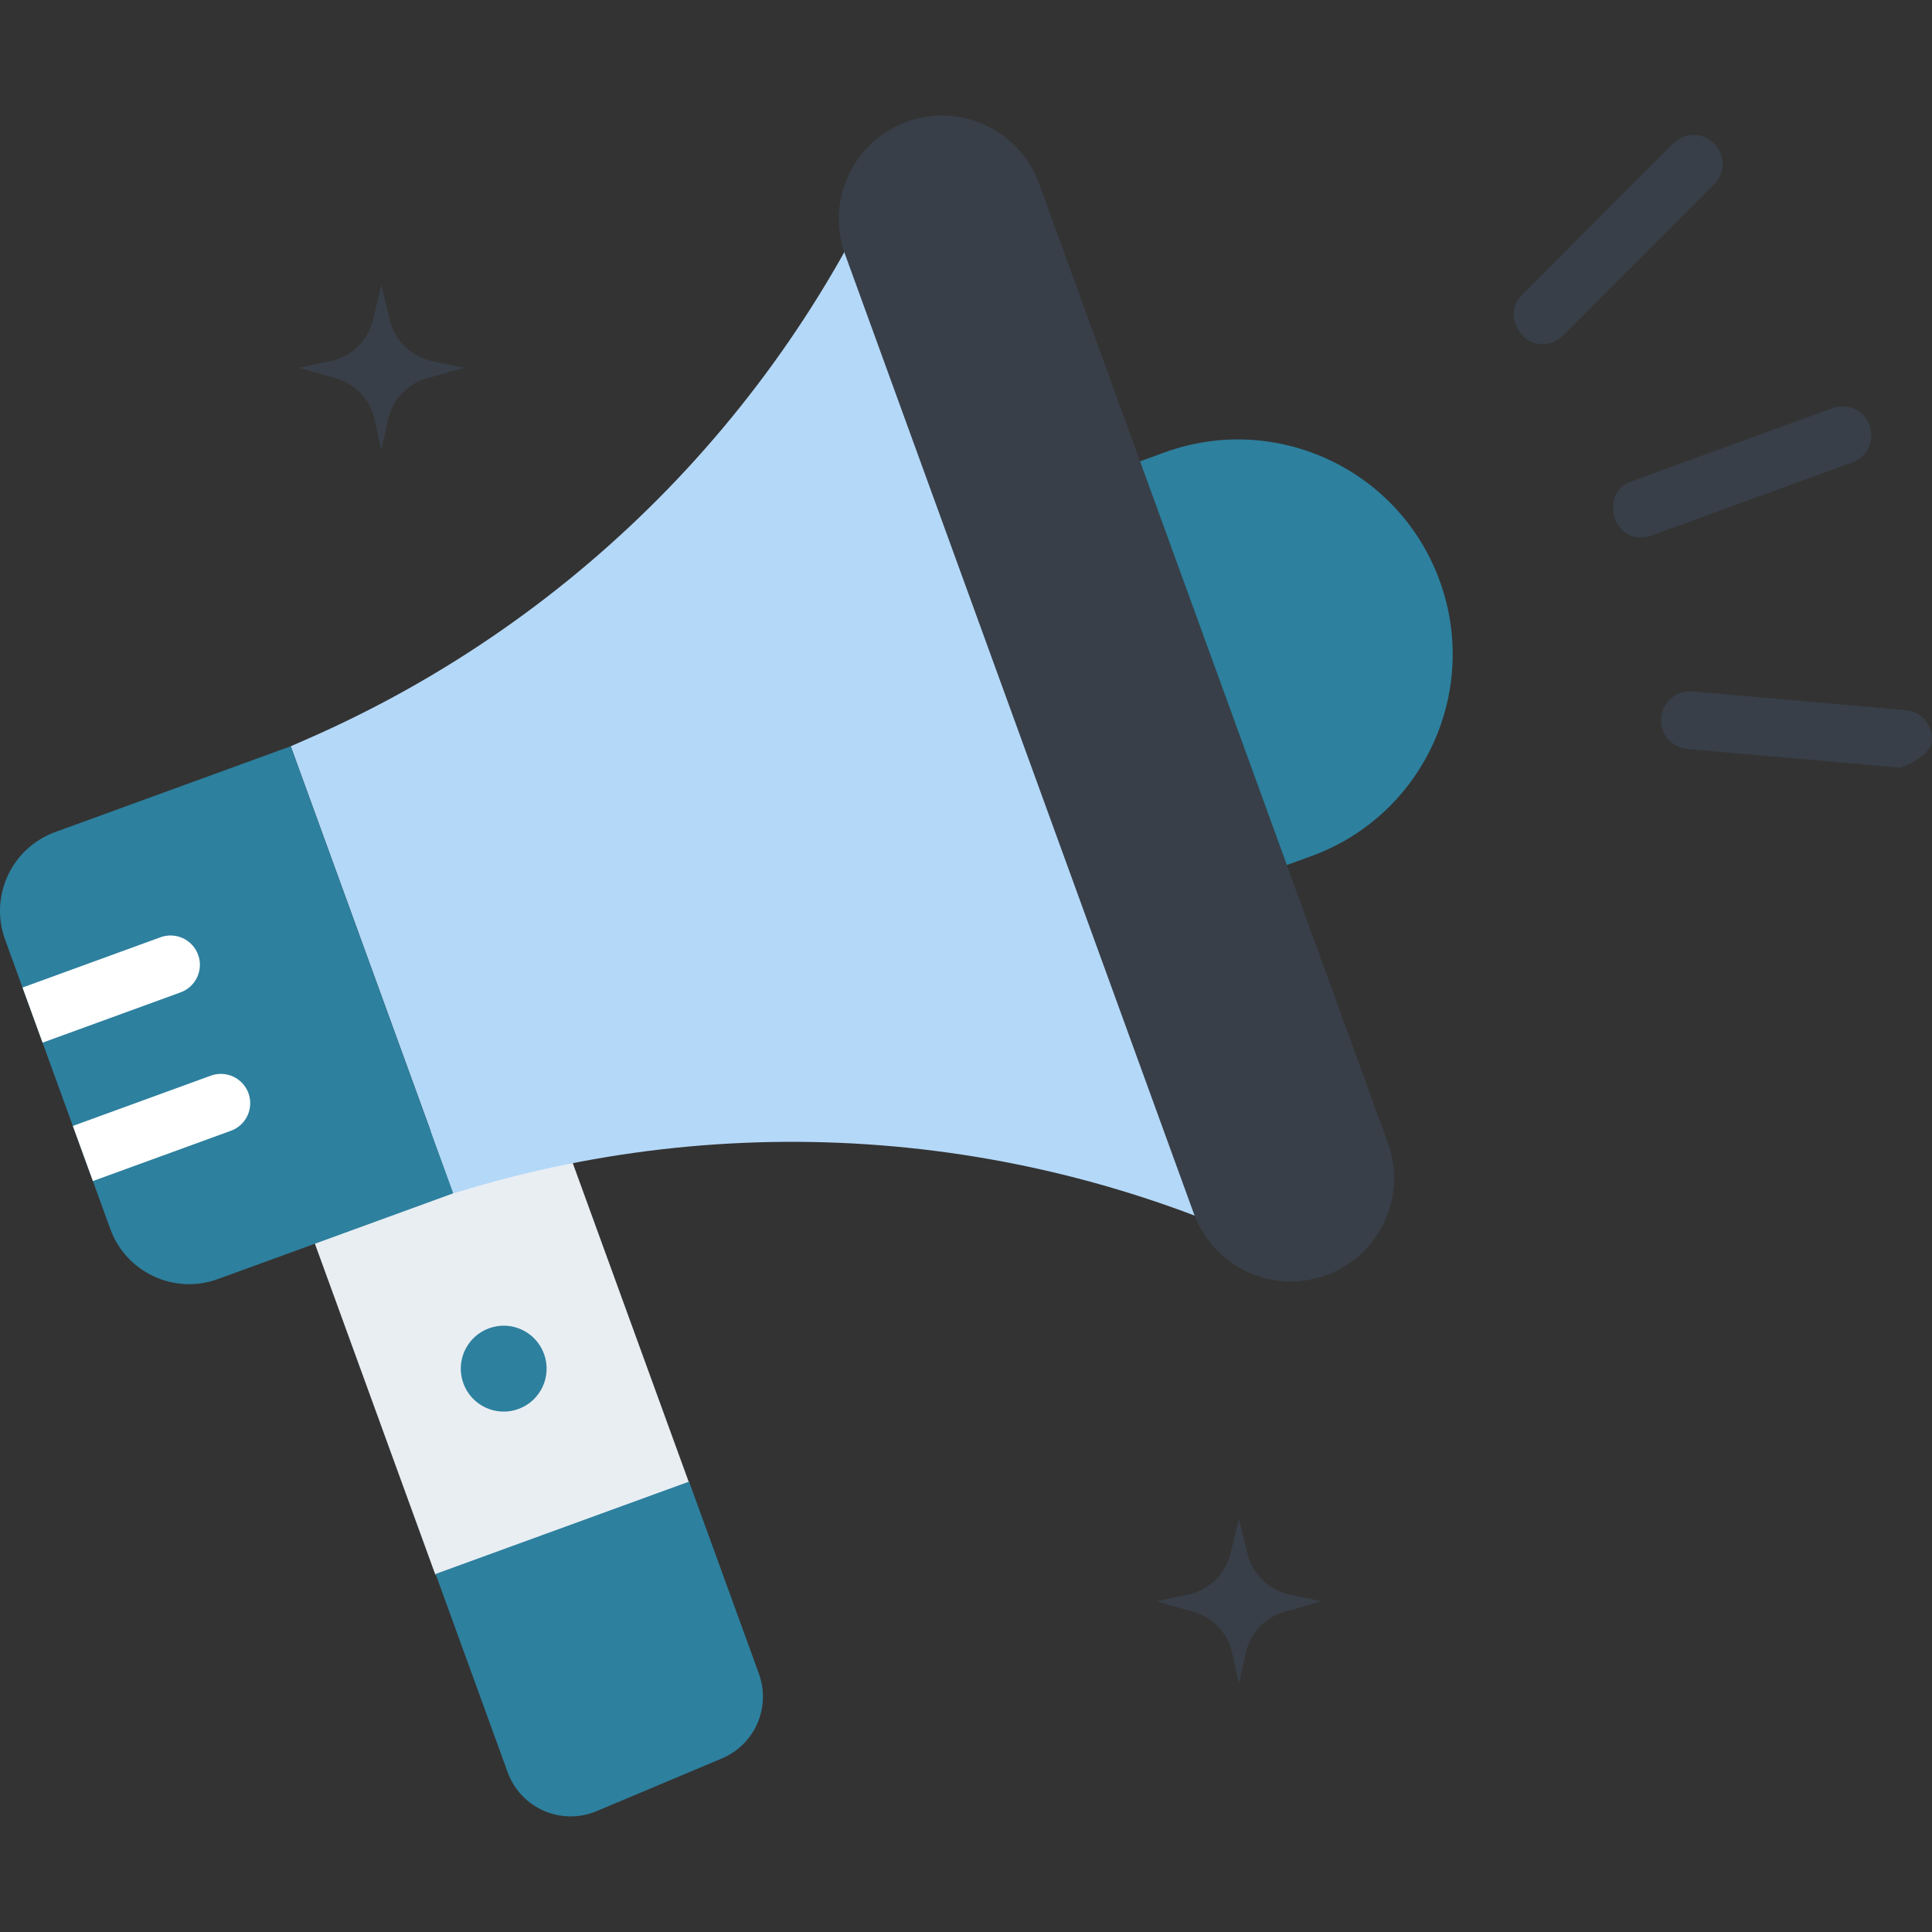
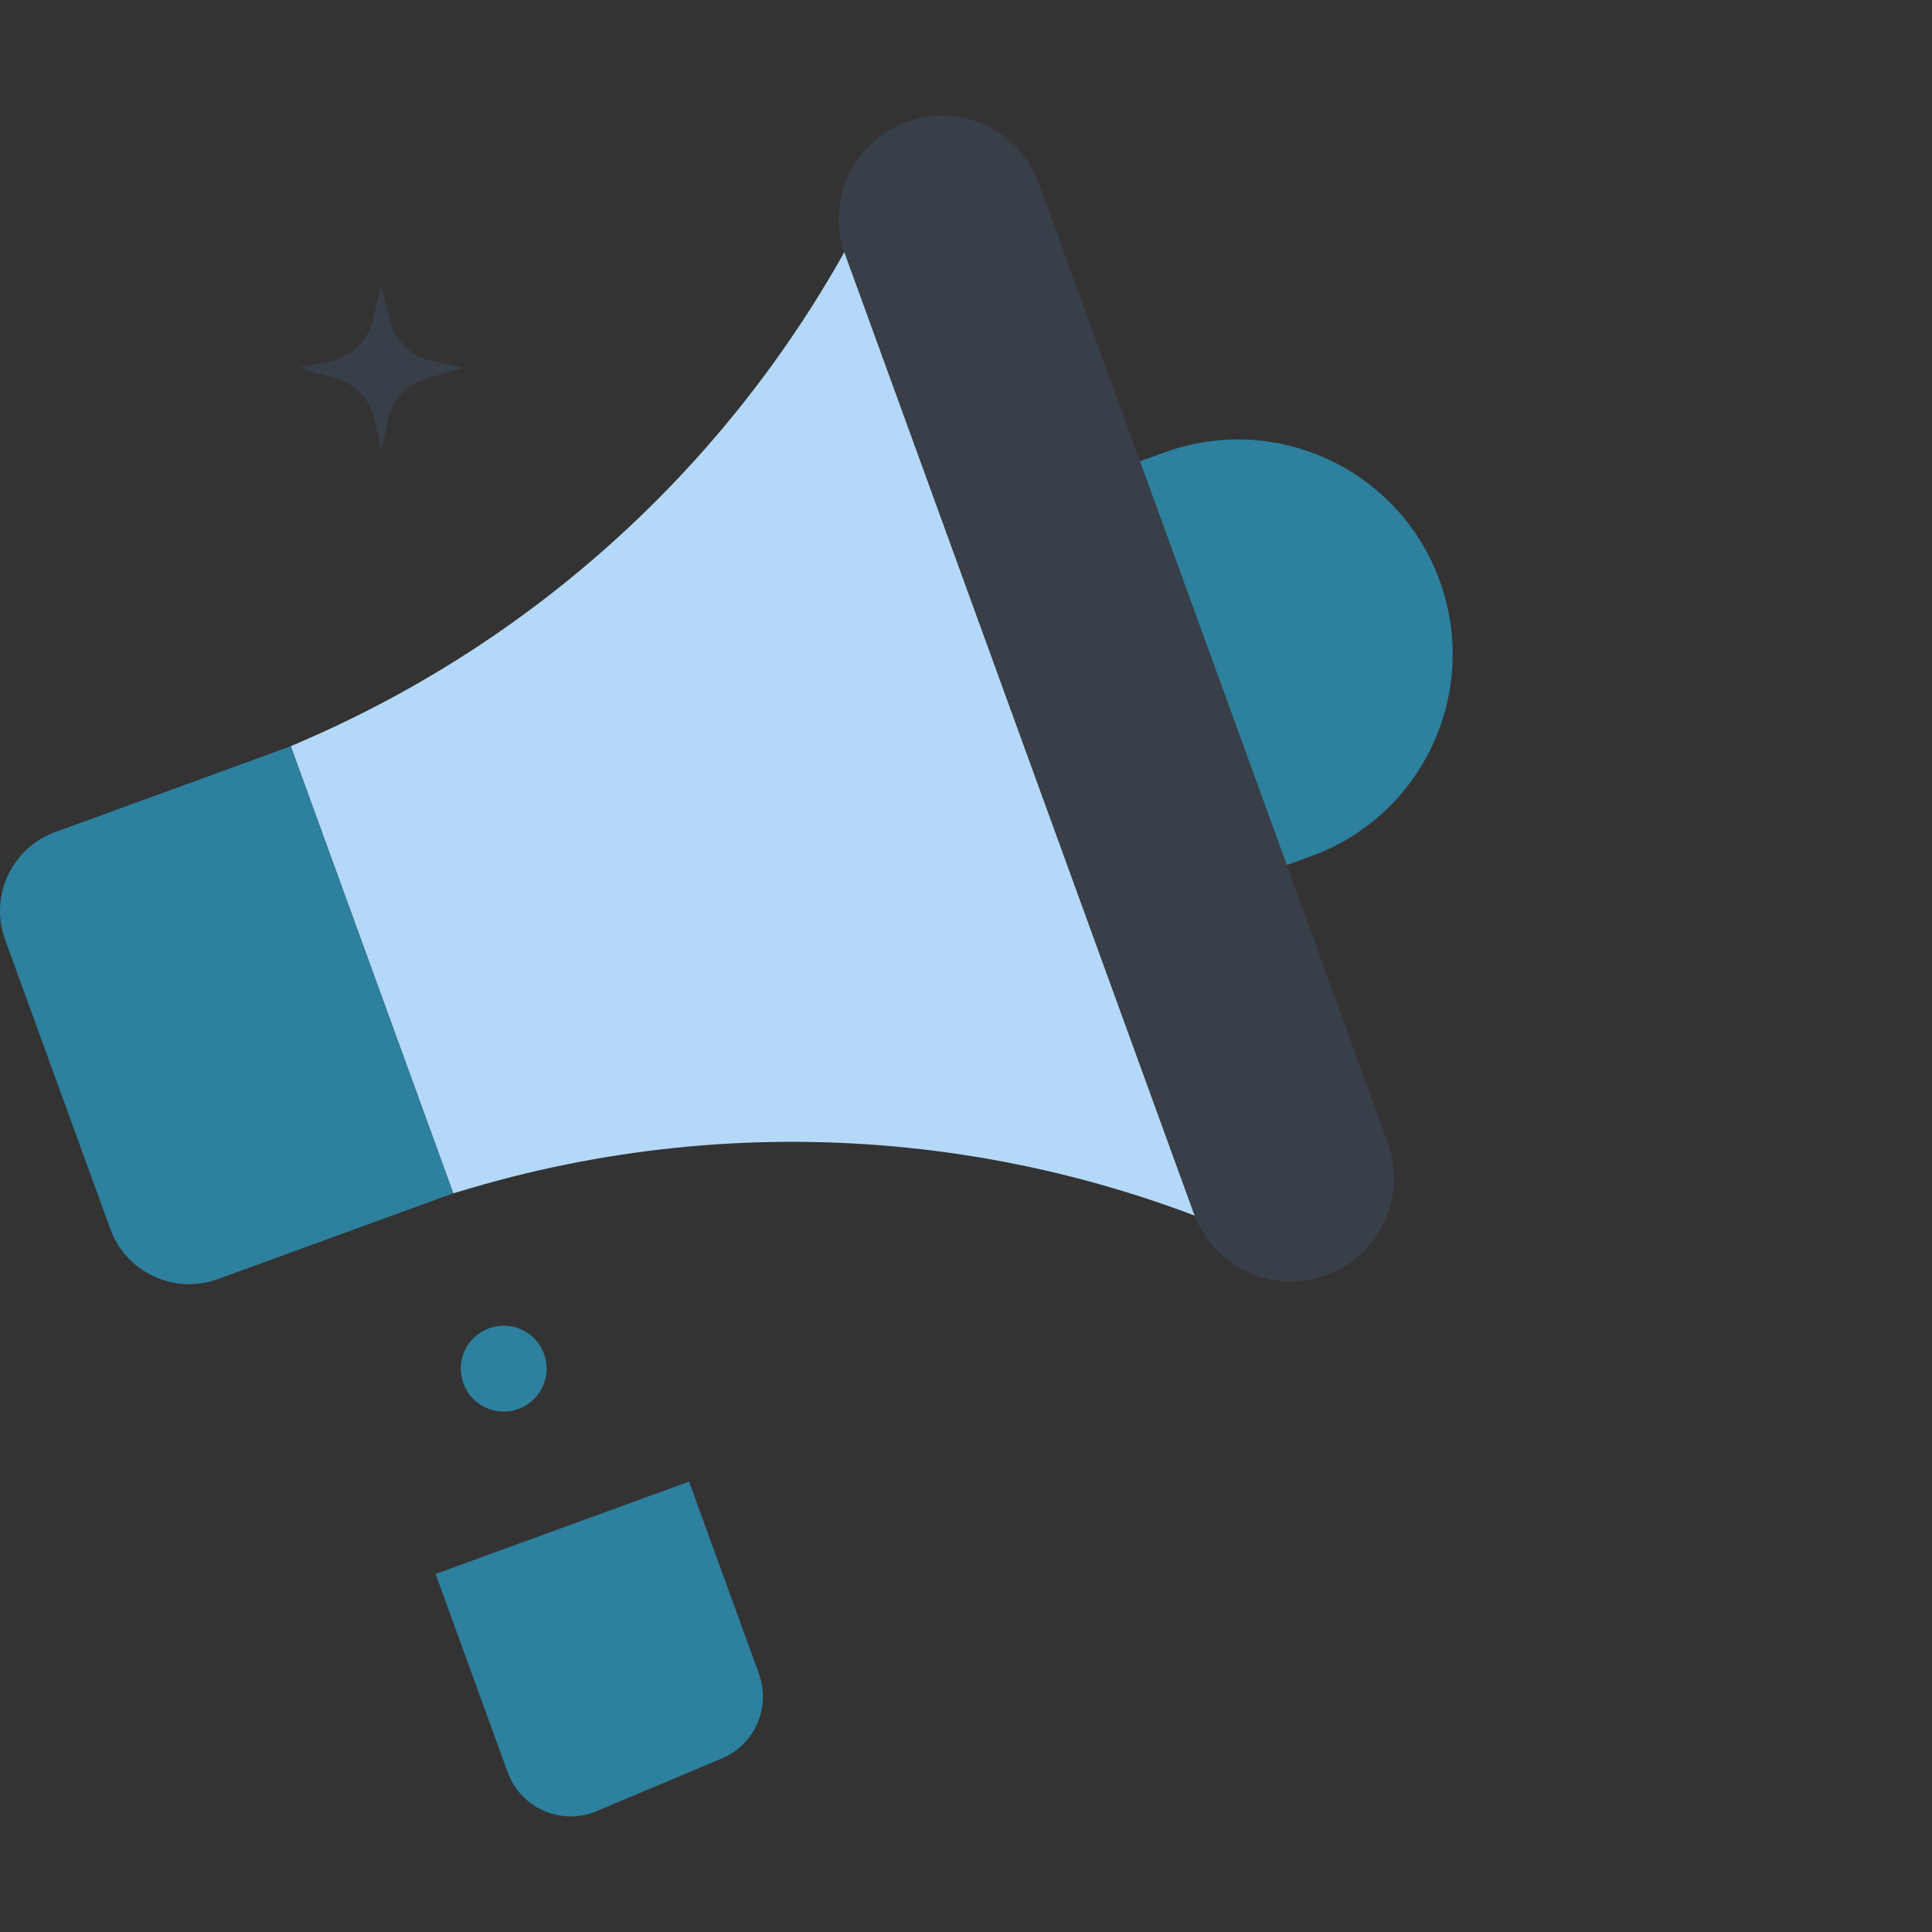
<svg xmlns="http://www.w3.org/2000/svg" width="90" height="90" viewBox="0 0 90 90" fill="none">
  <rect x="0" y="0" width="90" height="90" fill="#333333" stroke="none" />
  <g clip-path="url(#clip0_6_1711)">
-     <path d="M13.62 55.052L25.434 50.754L32.093 69.057L20.28 73.355L13.62 55.052Z" fill="#E9EEF3" />
    <path d="M32.099 69.019L20.291 73.321L23.649 82.558C24.259 84.236 26.147 85.062 27.792 84.37L33.627 81.916C35.163 81.271 35.921 79.533 35.352 77.966L32.099 69.019ZM25.343 63.072C25.721 64.111 25.186 65.259 24.148 65.637C23.111 66.015 21.963 65.48 21.586 64.441C21.208 63.403 21.743 62.254 22.781 61.876C23.818 61.498 24.965 62.034 25.343 63.072Z" fill="#2D809E" />
    <path d="M21.116 55.589L21.968 55.338C35.258 51.433 49.55 52.893 61.776 59.406L42.24 5.676C37.055 18.533 27.046 28.847 14.358 34.407L13.544 34.763L21.116 55.589Z" fill="#B4D8F8" />
    <path d="M61.778 59.405C59.281 60.315 56.52 59.027 55.612 56.529L39.364 11.841C38.457 9.345 39.743 6.586 42.238 5.677C44.735 4.767 47.496 6.055 48.404 8.553L64.652 53.24C65.559 55.736 64.273 58.496 61.778 59.405Z" fill="#383F48" />
    <path d="M61.091 39.88L59.946 40.297L53.108 21.491L54.245 21.077C59.437 19.186 65.179 21.864 67.068 27.059C68.955 32.25 66.28 37.989 61.091 39.88ZM10.145 59.586L21.116 55.588L13.544 34.763L2.57 38.761C0.544 39.5 -0.501 41.741 0.236 43.768L5.138 57.25C5.876 59.278 8.118 60.324 10.145 59.586Z" fill="#2D809E" />
-     <path d="M11.574 50.924C11.449 50.584 11.195 50.306 10.866 50.153C10.538 50 10.162 49.984 9.821 50.108L3.393 52.451L4.327 55.018L10.758 52.675C10.926 52.614 11.081 52.52 11.213 52.399C11.346 52.278 11.453 52.131 11.529 51.969C11.604 51.806 11.647 51.63 11.655 51.451C11.663 51.272 11.635 51.093 11.574 50.924ZM9.229 44.476C9.105 44.136 8.851 43.859 8.522 43.706C8.193 43.553 7.817 43.537 7.477 43.661L1.049 46.003L1.983 48.571L8.414 46.228C8.582 46.166 8.737 46.072 8.869 45.951C9.002 45.83 9.109 45.684 9.184 45.521C9.26 45.358 9.303 45.182 9.311 45.003C9.319 44.824 9.291 44.645 9.229 44.476Z" fill="white" />
-     <path d="M71.862 16.023C70.711 16.064 70.052 14.526 70.91 13.726L77.958 6.67C78.211 6.422 78.552 6.283 78.907 6.285C79.262 6.287 79.601 6.428 79.852 6.679C80.103 6.93 80.245 7.269 80.247 7.624C80.249 7.979 80.111 8.32 79.863 8.573L72.815 15.628C72.69 15.754 72.542 15.853 72.378 15.921C72.215 15.989 72.04 16.023 71.862 16.023ZM88.536 35.761L78.607 34.891C78.431 34.876 78.26 34.826 78.103 34.744C77.946 34.662 77.807 34.551 77.693 34.415C77.579 34.28 77.494 34.123 77.441 33.955C77.387 33.786 77.368 33.609 77.383 33.432C77.448 32.692 78.101 32.142 78.842 32.209L88.771 33.079C88.947 33.094 89.119 33.144 89.275 33.226C89.432 33.307 89.572 33.419 89.685 33.554C89.799 33.69 89.885 33.846 89.938 34.015C89.991 34.184 90.01 34.361 89.995 34.537C89.933 35.238 88.576 35.764 88.536 35.761ZM76.465 25.033C75.016 25.083 74.602 22.885 76.004 22.422L85.37 19.009C85.537 18.949 85.713 18.922 85.89 18.929C86.066 18.937 86.24 18.979 86.4 19.054C86.56 19.128 86.704 19.234 86.824 19.364C86.943 19.495 87.036 19.647 87.096 19.813C87.218 20.149 87.202 20.519 87.052 20.843C86.901 21.166 86.628 21.417 86.292 21.539L76.926 24.952C76.778 25.006 76.622 25.033 76.465 25.033Z" fill="#383F48" />
-     <path d="M60.071 74.278L61.561 74.594L59.838 75.082C59.392 75.209 58.99 75.453 58.672 75.79C58.355 76.127 58.134 76.543 58.034 76.995L57.715 78.44L57.395 76.995C57.295 76.543 57.075 76.127 56.757 75.79C56.44 75.453 56.037 75.209 55.591 75.082L53.868 74.594L55.358 74.278C55.831 74.178 56.266 73.946 56.612 73.61C56.959 73.273 57.204 72.846 57.318 72.376L57.715 70.747L58.111 72.376C58.226 72.846 58.47 73.273 58.817 73.609C59.164 73.946 59.598 74.178 60.071 74.278Z" fill="#383F48" />
    <path d="M20.12 16.818L21.61 17.134L19.887 17.622C19.442 17.749 19.039 17.993 18.721 18.33C18.404 18.667 18.183 19.084 18.083 19.536L17.764 20.98L17.445 19.536C17.345 19.084 17.124 18.667 16.806 18.33C16.489 17.993 16.086 17.749 15.641 17.622L13.918 17.134L15.408 16.818C15.88 16.718 16.315 16.486 16.662 16.15C17.008 15.813 17.253 15.386 17.367 14.916L17.764 13.287L18.161 14.916C18.275 15.386 18.519 15.813 18.866 16.15C19.213 16.486 19.648 16.718 20.12 16.818Z" fill="#383F48" />
  </g>
  <defs>
    <clipPath id="clip0_6_1711">
      <rect width="90" height="90" fill="white" />
    </clipPath>
  </defs>
</svg>